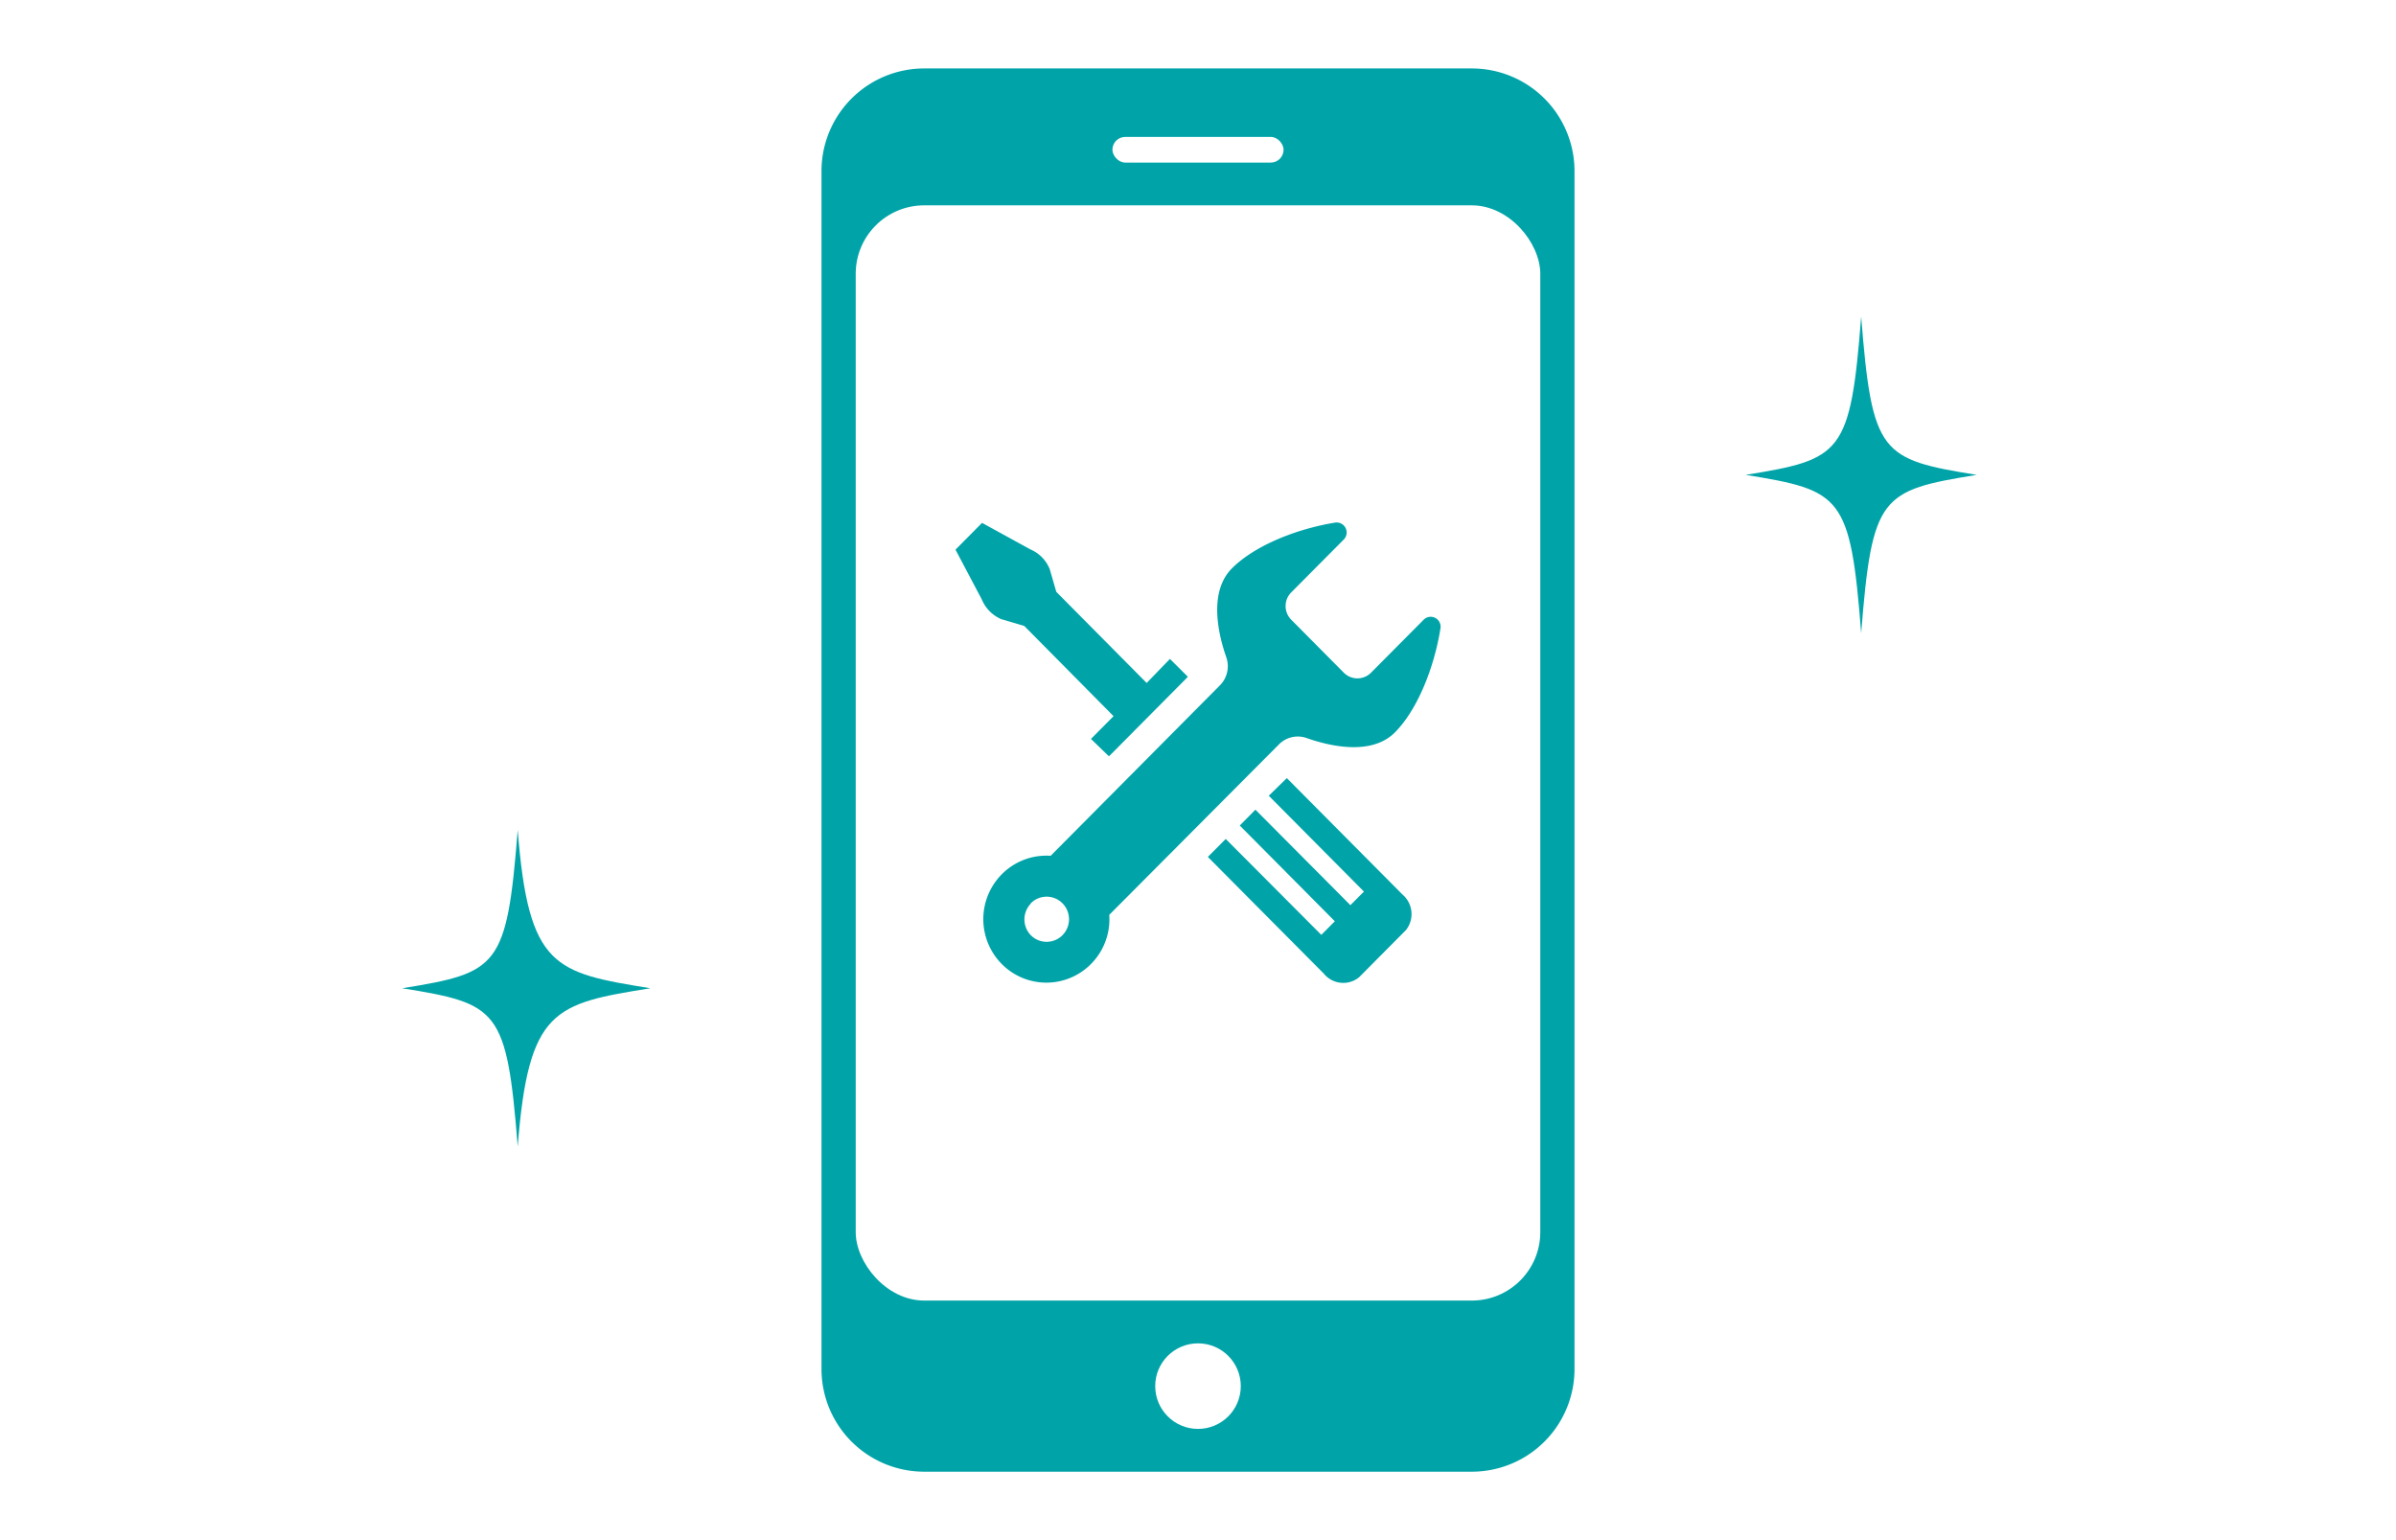
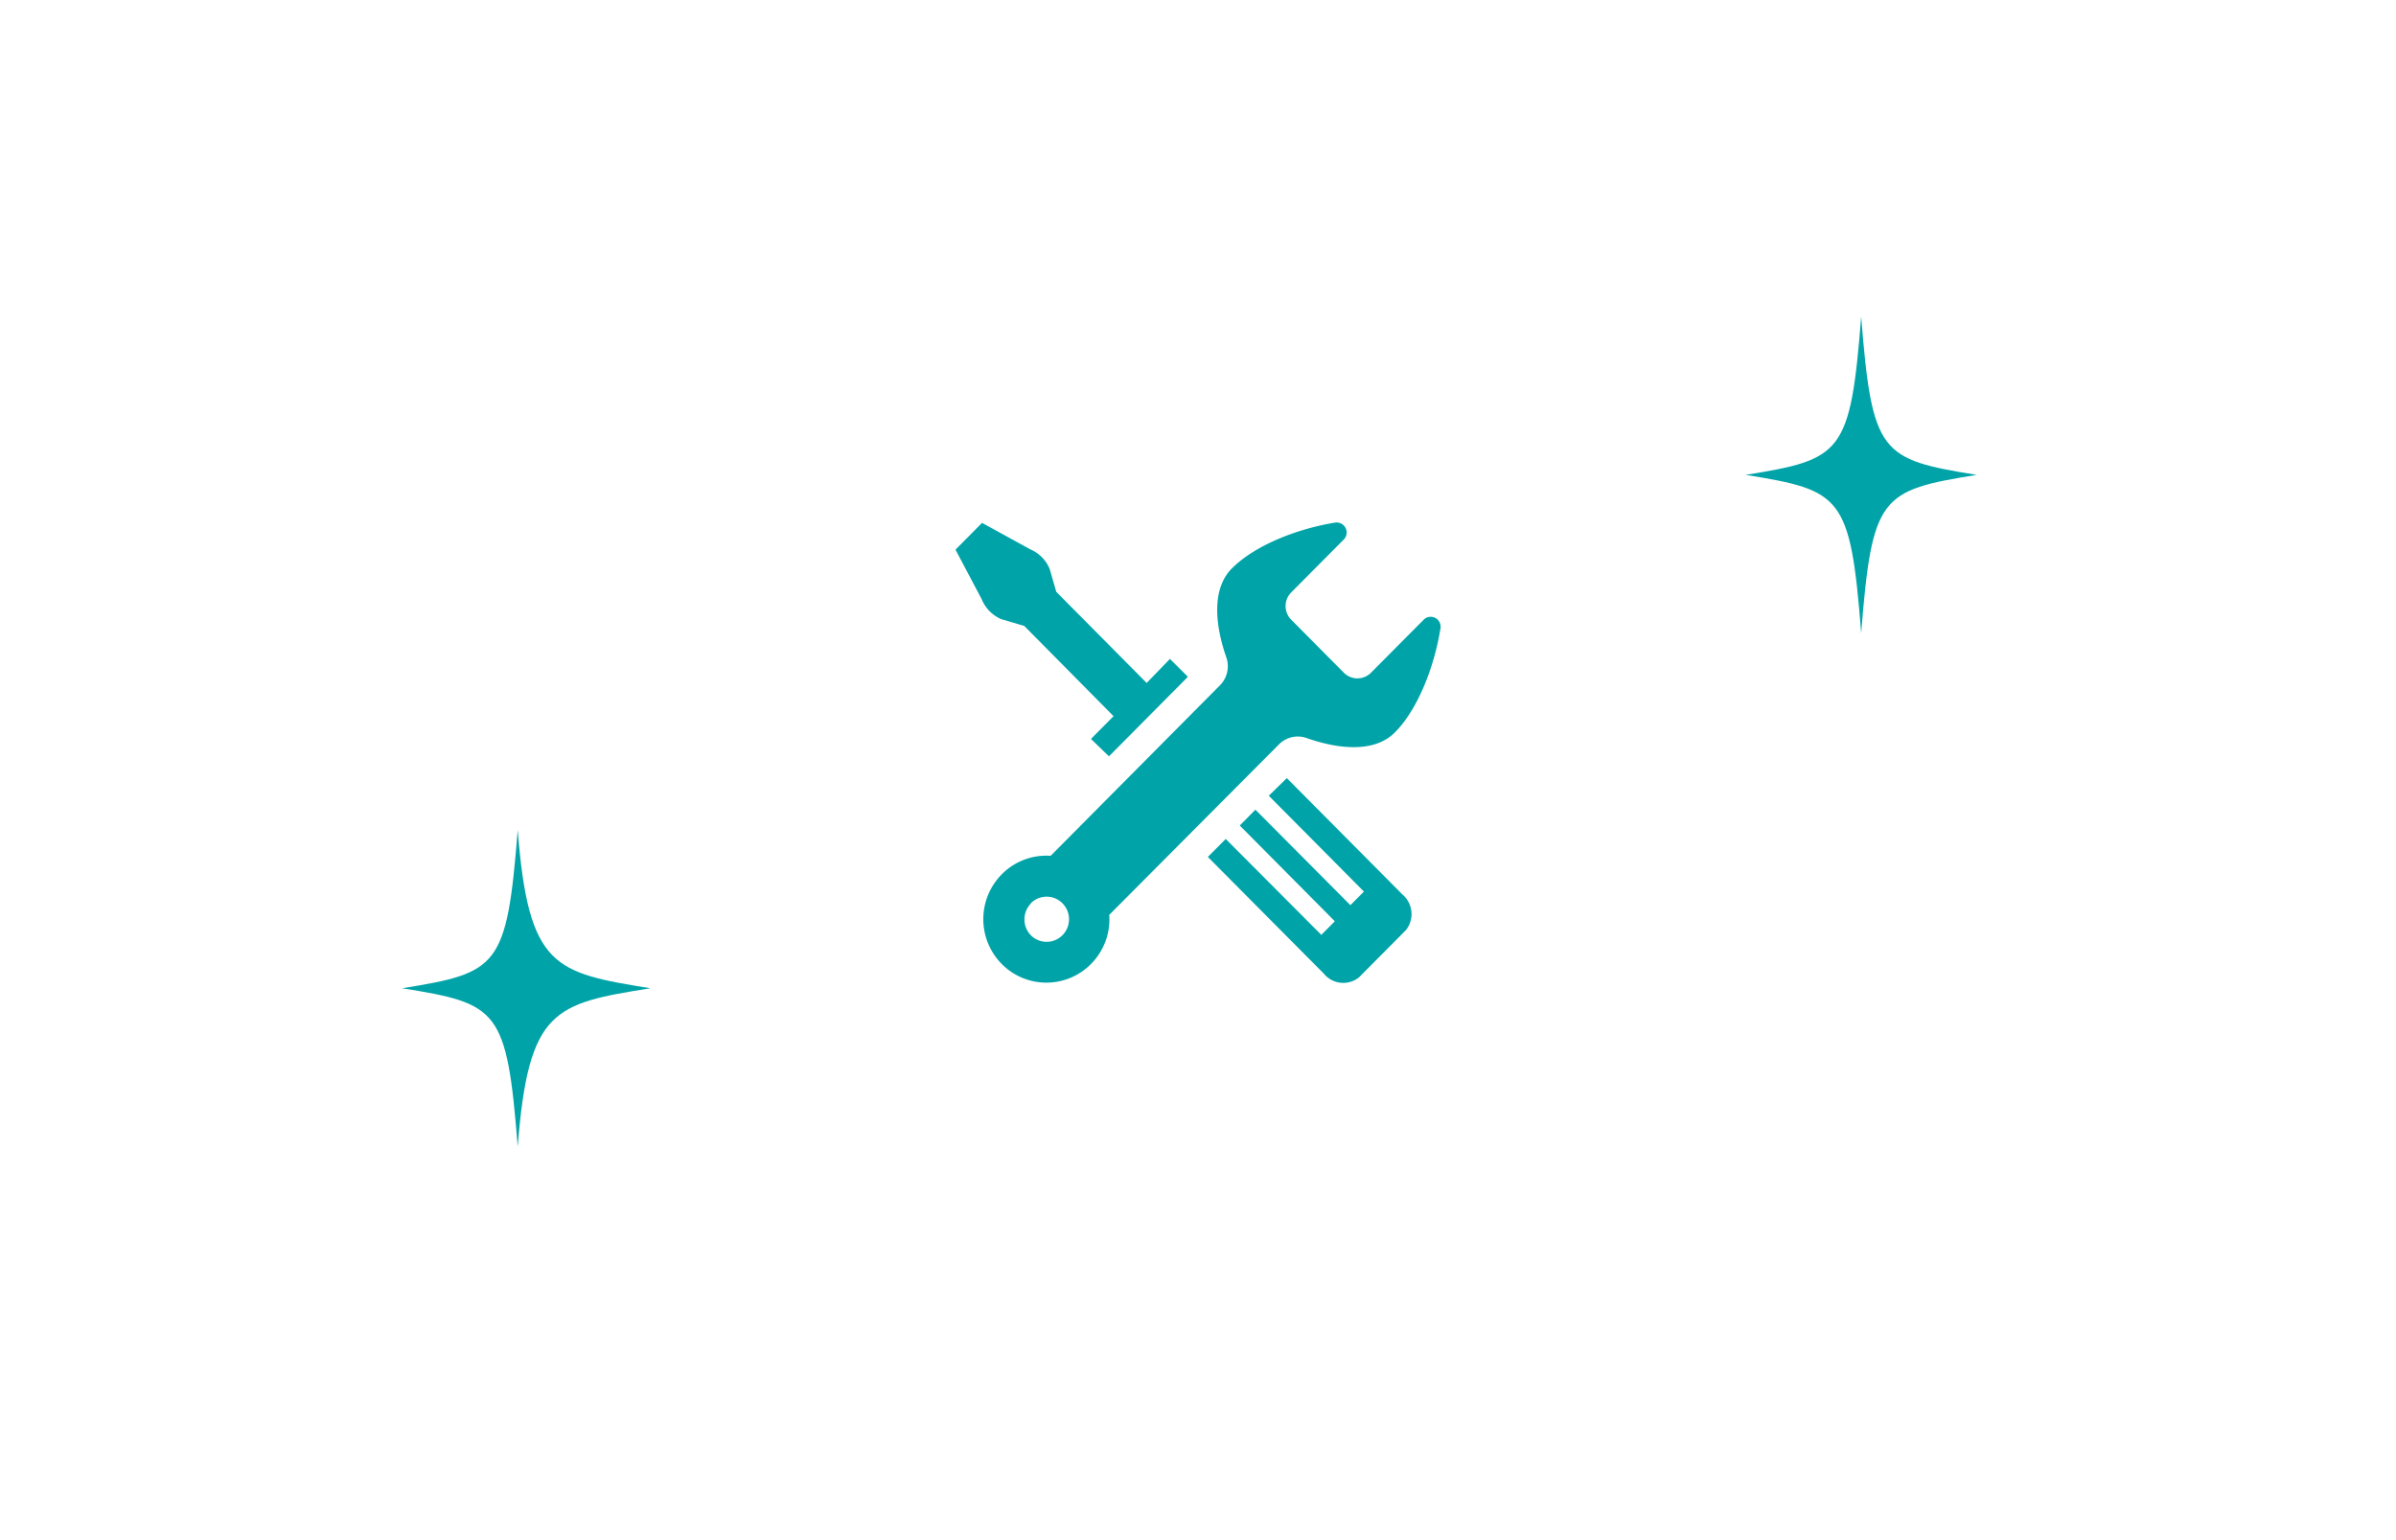
<svg xmlns="http://www.w3.org/2000/svg" viewBox="0 0 280 180">
  <defs>
    <style>
      .a {
        fill: #fff;
      }

      .b, .c {
        fill: #00a4a8;
      }

      .b {
        fill-rule: evenodd;
      }
    </style>
  </defs>
-   <rect class="a" width="280" height="180" />
  <g>
    <g>
-       <path class="b" d="M108,8h64a12,12,0,0,1,12,12V160a12,12,0,0,1-12,12H108a12,12,0,0,1-12-12V20A12,12,0,0,1,108,8Z" />
-       <circle class="a" cx="140" cy="162" r="5" />
      <rect class="a" x="100" y="24" width="80" height="128" rx="8" />
      <g>
        <path class="c" d="M117,72.36l2.7.8L130.13,83.7l-2.64,2.66v0h0l2.07,2,.07,0,9.15-9.22,0-.08-2.06-2.05L134,79.82,123.44,69.17l-.77-2.66a4.21,4.21,0,0,0-2.26-2.3l-5.65-3.1-3.1,3.13,3.07,5.81A4.31,4.31,0,0,0,117,72.36Z" />
        <path class="c" d="M150.38,90.94l0,0h0L148.27,93h0l0,0,11.06,11.14.06.06-1.58,1.59L146.71,94.63l0,0h0v0l-1.83,1.85h0l11.11,11.19-1.58,1.59L143.24,98.05l-2.09,2.1,13.56,13.65a2.93,2.93,0,0,0,4.11.42l5.49-5.53a3,3,0,0,0-.41-4.14Z" />
        <path class="c" d="M149.46,87a3.09,3.09,0,0,1,3.24-.74c2.64.93,7.56,2.11,10.32-.67,2.6-2.62,4.56-7.47,5.31-12.12a1.16,1.16,0,0,0-2-1l-6.12,6.16a2.24,2.24,0,0,1-3.16,0l-6.16-6.21a2.26,2.26,0,0,1,0-3.18l6.12-6.16a1.17,1.17,0,0,0-1-2c-4.63.76-9.44,2.73-12.05,5.35-2.76,2.78-1.58,7.74-.65,10.4a3.17,3.17,0,0,1-.74,3.26l-19.79,19.93a7.32,7.32,0,0,0-5.71,2.16,7.45,7.45,0,0,0,0,10.49,7.33,7.33,0,0,0,10.42,0,7.41,7.41,0,0,0,2.14-5.75Zm-29,18.57a2.6,2.6,0,0,1,3.7,0,2.65,2.65,0,0,1,0,3.73,2.6,2.6,0,0,1-3.7,0A2.66,2.66,0,0,1,120.47,105.6Z" />
      </g>
      <rect class="a" x="130" y="16" width="20" height="3" rx="1.5" />
    </g>
    <path class="b" d="M231,55.5c-11.21,1.82-12.23,2.39-13.5,18.5-1.26-16.11-2.29-16.68-13.5-18.5,11.21-1.82,12.24-2.39,13.5-18.5C218.77,53.11,219.79,53.68,231,55.5Z" />
    <path class="b" d="M76,115.5c-11.21,1.81-14.24,2.38-15.5,18.5-1.27-16.12-2.29-16.69-13.5-18.5,11.21-1.82,12.23-2.39,13.5-18.5C61.76,113.11,64.79,113.68,76,115.5Z" />
  </g>
</svg>